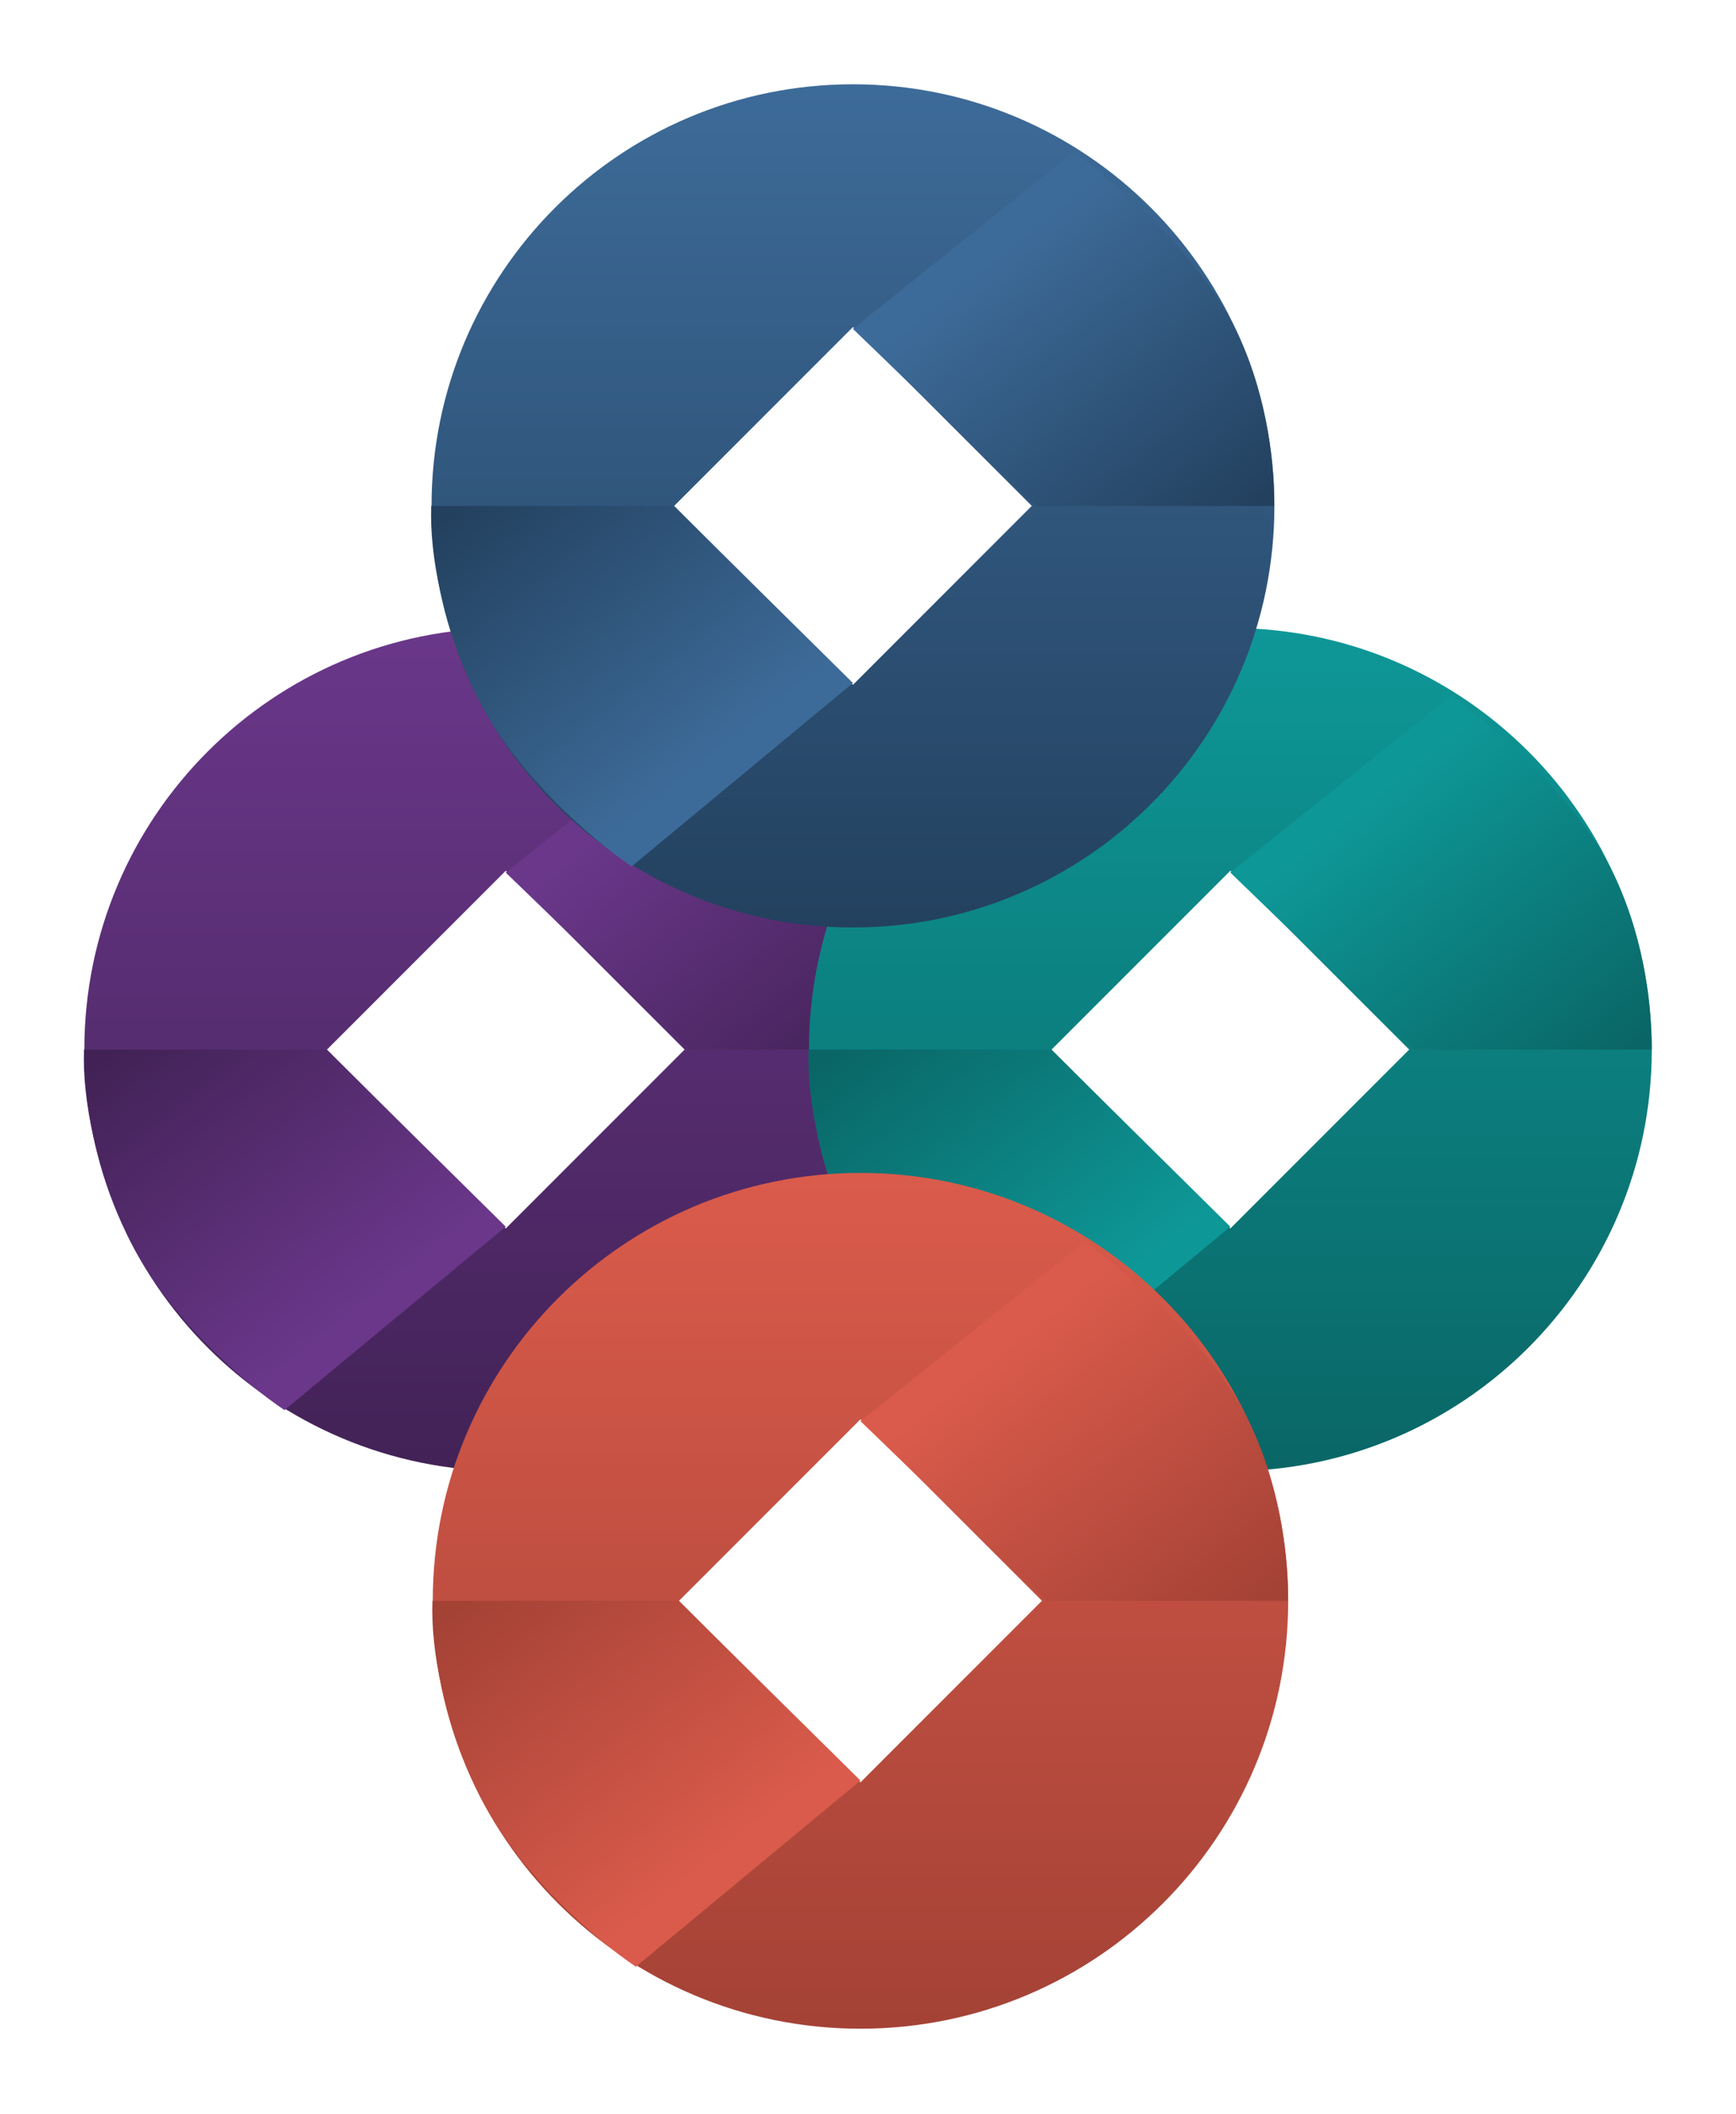
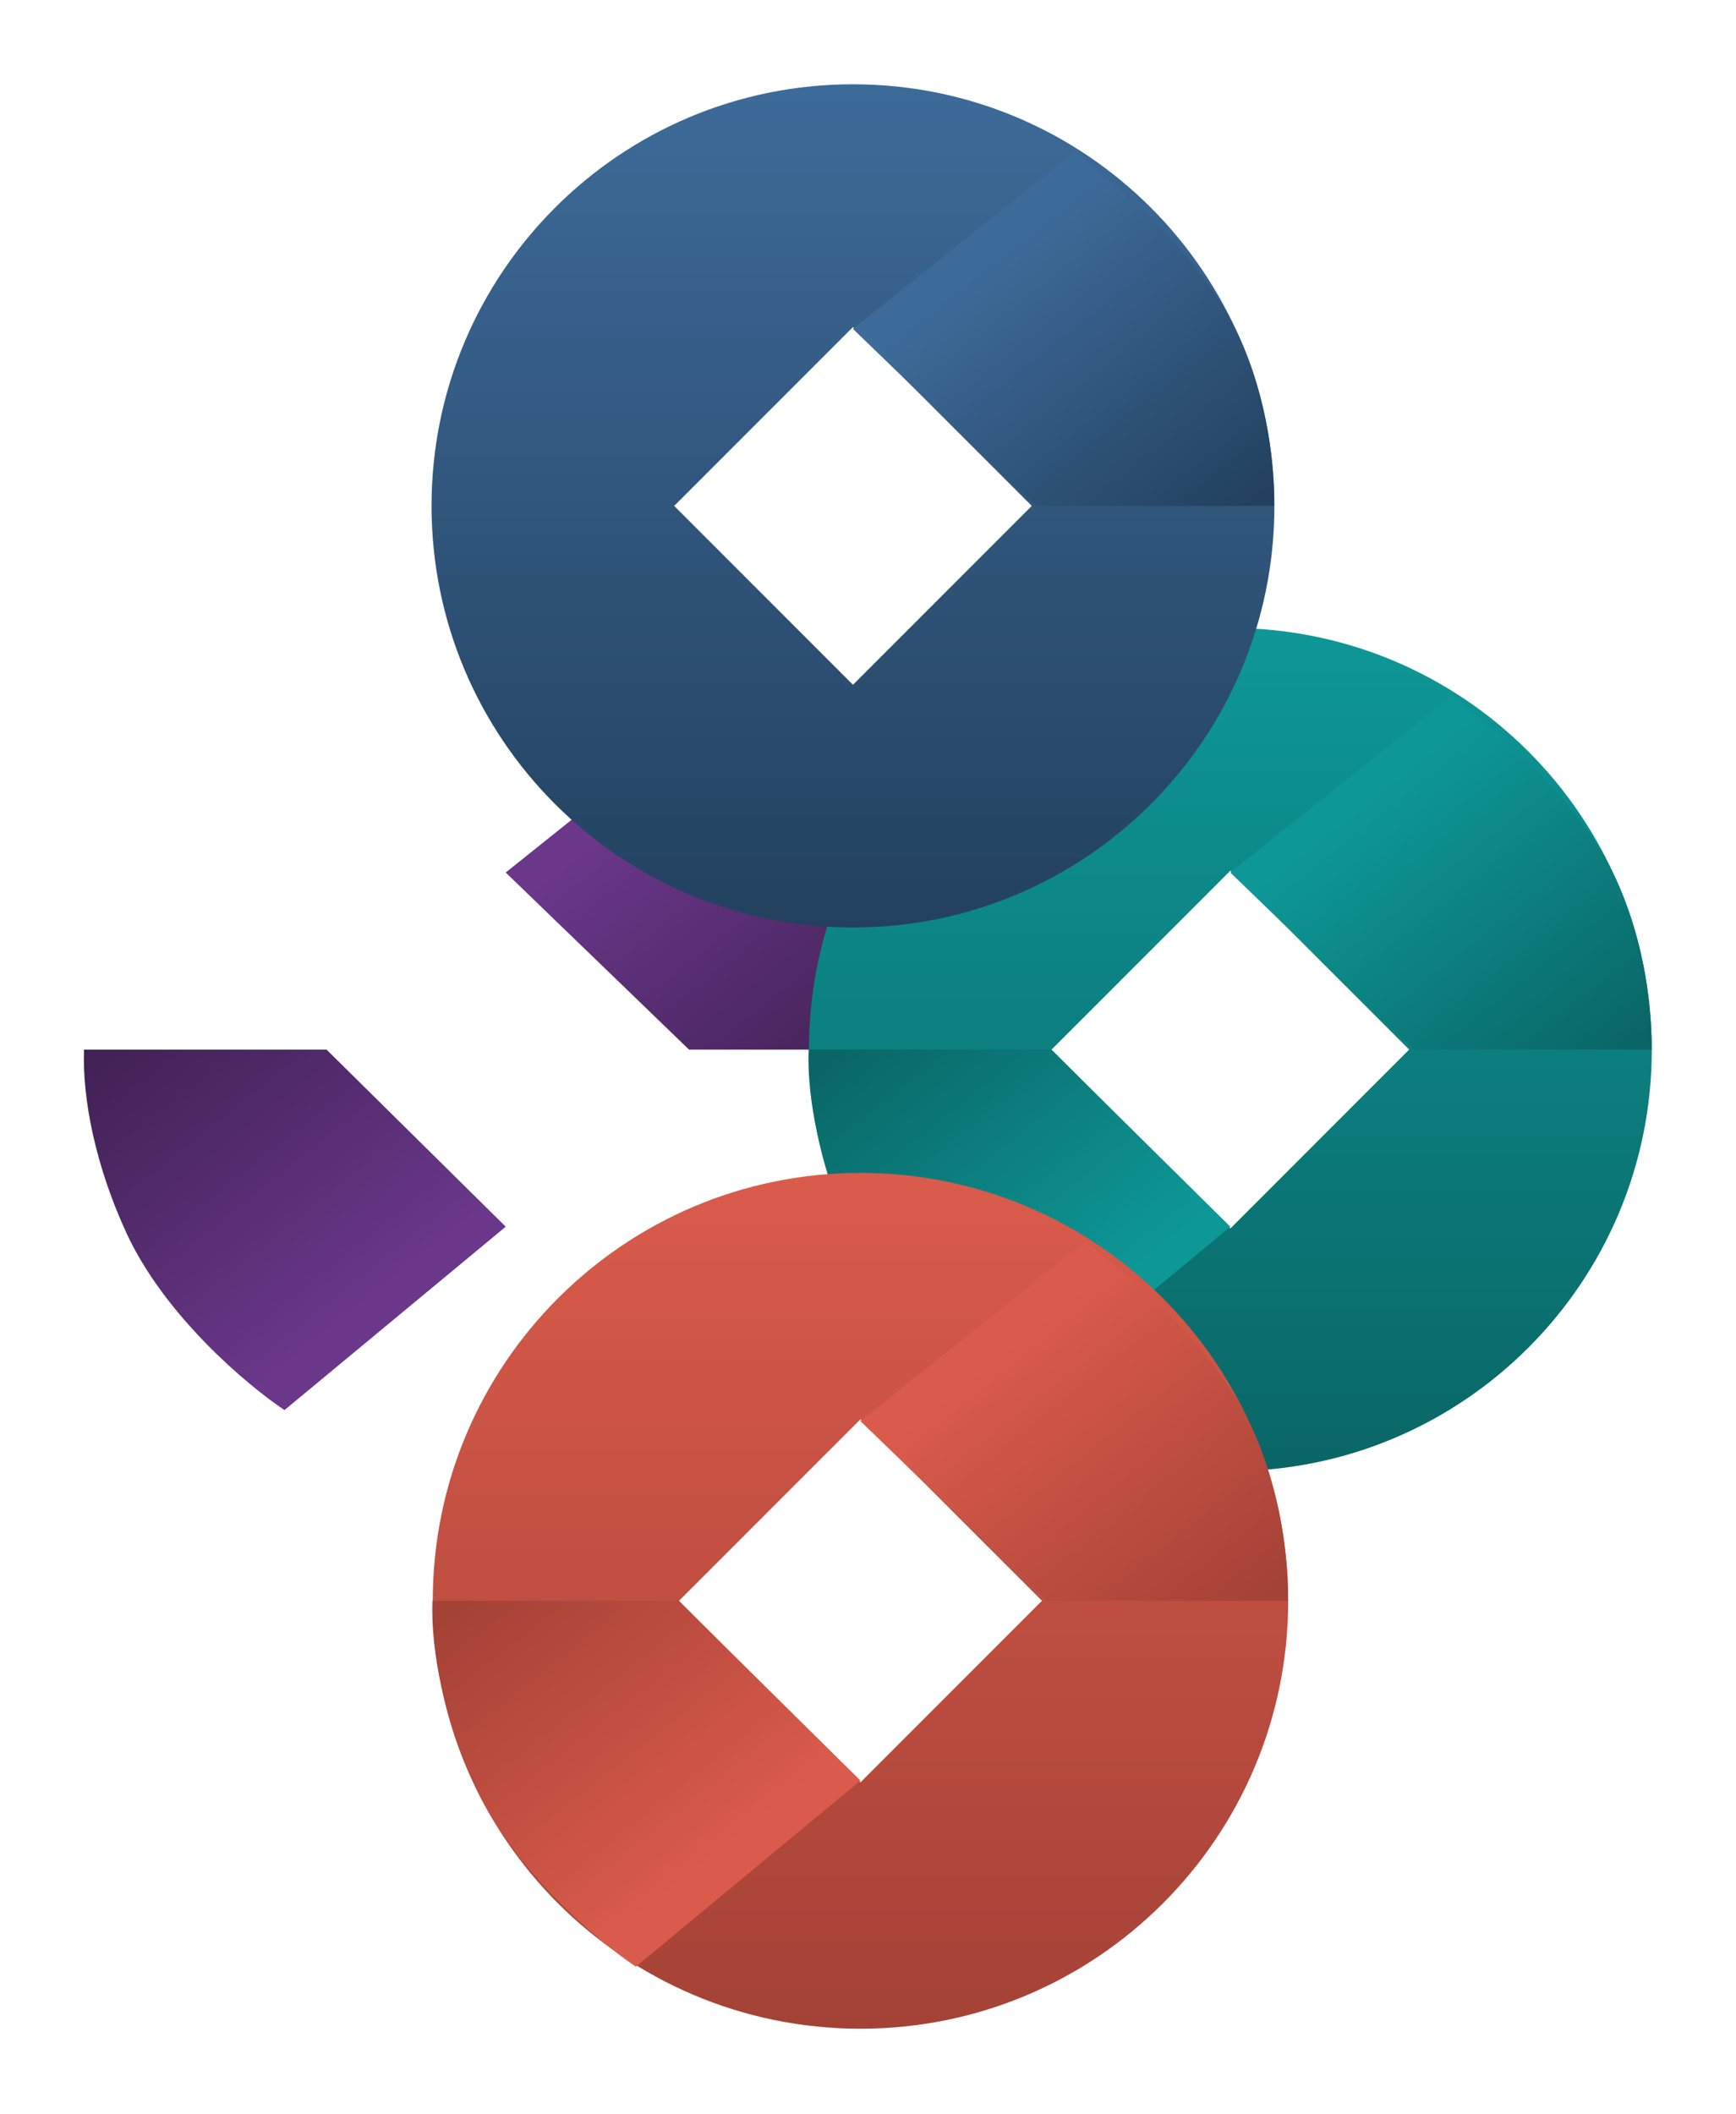
<svg xmlns="http://www.w3.org/2000/svg" width="115" height="140" viewBox="0 0 115 140" fill="none">
-   <path d="M33.505 97.414C18.086 97.414 5.588 84.916 5.588 69.498C5.588 54.079 18.086 41.581 33.505 41.581C48.923 41.581 61.421 54.079 61.421 69.498C61.421 84.916 48.923 97.414 33.505 97.414ZM33.505 57.653L21.66 69.498L33.505 81.343L45.35 69.498L33.505 57.653Z" fill="url(#paint0_linear_7945_3893)" />
  <path d="M61.413 69.5H45.644L33.5 57.775L48.156 46.05C50.948 48.283 56.531 52.75 59.044 58.194C61.054 62.549 61.413 66.987 61.413 69.5Z" fill="url(#paint1_linear_7945_3893)" />
  <path d="M5.566 69.5H21.633L33.501 81.225L18.845 93.369C16.333 91.694 10.889 87.088 8.376 81.644C6.366 77.289 5.445 72.85 5.566 69.5Z" fill="url(#paint2_linear_7945_3893)" />
  <path d="M81.505 97.414C66.086 97.414 53.588 84.916 53.588 69.498C53.588 54.079 66.086 41.581 81.505 41.581C96.923 41.581 109.421 54.079 109.421 69.498C109.421 84.916 96.923 97.414 81.505 97.414ZM81.505 57.653L69.659 69.498L81.505 81.343L93.35 69.498L81.505 57.653Z" fill="url(#paint3_linear_7945_3893)" />
  <path d="M109.413 69.5H93.644L81.5 57.775L96.156 46.05C98.948 48.283 104.531 52.75 107.044 58.194C109.054 62.549 109.413 66.987 109.413 69.5Z" fill="url(#paint4_linear_7945_3893)" />
  <path d="M53.566 69.5H69.633L81.501 81.225L66.845 93.369C64.333 91.694 58.889 87.088 56.376 81.644C54.366 77.289 53.445 72.85 53.566 69.5Z" fill="url(#paint5_linear_7945_3893)" />
  <path d="M56.505 61.414C41.086 61.414 28.588 48.916 28.588 33.498C28.588 18.079 41.086 5.581 56.505 5.581C71.923 5.581 84.421 18.079 84.421 33.498C84.421 48.916 71.923 61.414 56.505 61.414ZM56.505 21.653L44.66 33.498L56.505 45.343L68.35 33.498L56.505 21.653Z" fill="url(#paint6_linear_7945_3893)" />
  <path d="M84.413 33.5H68.644L56.5 21.775L71.156 10.05C73.948 12.283 79.531 16.75 82.044 22.194C84.054 26.549 84.413 30.987 84.413 33.5Z" fill="url(#paint7_linear_7945_3893)" />
-   <path d="M28.566 33.5H44.633L56.501 45.225L41.845 57.369C39.333 55.694 33.889 51.087 31.376 45.644C29.366 41.289 28.445 36.85 28.566 33.5Z" fill="url(#paint8_linear_7945_3893)" />
  <path d="M57.001 134.331C41.353 134.331 28.668 121.646 28.668 105.997C28.668 90.349 41.353 77.664 57.001 77.664C72.65 77.664 85.335 90.349 85.335 105.997C85.335 121.646 72.65 134.331 57.001 134.331ZM57.001 93.976L44.98 105.997L57.001 118.019L69.023 105.997L57.001 93.976Z" fill="url(#paint9_linear_7945_3893)" />
  <path d="M85.33 106H69.325L57 94.1L71.875 82.2C74.708 84.467 80.375 89 82.925 94.525C84.965 98.945 85.33 103.45 85.33 106Z" fill="url(#paint10_linear_7945_3893)" />
  <path d="M28.647 106H44.955L57 117.9L42.125 130.225C39.575 128.525 34.05 123.85 31.5 118.325C29.46 113.905 28.525 109.4 28.647 106Z" fill="url(#paint11_linear_7945_3893)" />
  <defs>
    <linearGradient id="paint0_linear_7945_3893" x1="33.505" y1="41.581" x2="33.505" y2="97.414" gradientUnits="userSpaceOnUse">
      <stop stop-color="#6A378A" />
      <stop offset="1" stop-color="#422256" />
    </linearGradient>
    <linearGradient id="paint1_linear_7945_3893" x1="54.438" y1="73.687" x2="39.781" y2="55.262" gradientUnits="userSpaceOnUse">
      <stop stop-color="#422256" />
      <stop offset="1" stop-color="#6A378A" />
    </linearGradient>
    <linearGradient id="paint2_linear_7945_3893" x1="12.839" y1="65.312" x2="27.496" y2="83.737" gradientUnits="userSpaceOnUse">
      <stop stop-color="#422256" />
      <stop offset="1" stop-color="#6A378A" />
    </linearGradient>
    <linearGradient id="paint3_linear_7945_3893" x1="81.505" y1="41.581" x2="81.505" y2="97.414" gradientUnits="userSpaceOnUse">
      <stop stop-color="#0E9797" />
      <stop offset="1" stop-color="#0A6666" />
    </linearGradient>
    <linearGradient id="paint4_linear_7945_3893" x1="102.438" y1="73.687" x2="87.781" y2="55.262" gradientUnits="userSpaceOnUse">
      <stop stop-color="#0A6666" />
      <stop offset="1" stop-color="#0E9797" />
    </linearGradient>
    <linearGradient id="paint5_linear_7945_3893" x1="60.84" y1="65.312" x2="75.496" y2="83.737" gradientUnits="userSpaceOnUse">
      <stop stop-color="#0A6666" />
      <stop offset="1" stop-color="#0E9797" />
    </linearGradient>
    <linearGradient id="paint6_linear_7945_3893" x1="56.505" y1="5.581" x2="56.505" y2="61.414" gradientUnits="userSpaceOnUse">
      <stop stop-color="#3D6B99" />
      <stop offset="1" stop-color="#23415F" />
    </linearGradient>
    <linearGradient id="paint7_linear_7945_3893" x1="77.438" y1="37.687" x2="62.781" y2="19.262" gradientUnits="userSpaceOnUse">
      <stop stop-color="#23415F" />
      <stop offset="1" stop-color="#3D6B99" />
    </linearGradient>
    <linearGradient id="paint8_linear_7945_3893" x1="35.84" y1="29.312" x2="50.496" y2="47.737" gradientUnits="userSpaceOnUse">
      <stop stop-color="#23415F" />
      <stop offset="1" stop-color="#3D6B99" />
    </linearGradient>
    <linearGradient id="paint9_linear_7945_3893" x1="57.001" y1="77.664" x2="57.001" y2="134.331" gradientUnits="userSpaceOnUse">
      <stop stop-color="#DA5B4B" />
      <stop offset="1" stop-color="#A44236" />
    </linearGradient>
    <linearGradient id="paint10_linear_7945_3893" x1="78.25" y1="110.25" x2="63.375" y2="91.55" gradientUnits="userSpaceOnUse">
      <stop stop-color="#A44236" />
      <stop offset="1" stop-color="#DA5B4B" />
    </linearGradient>
    <linearGradient id="paint11_linear_7945_3893" x1="36.03" y1="101.75" x2="50.905" y2="120.45" gradientUnits="userSpaceOnUse">
      <stop stop-color="#A44236" />
      <stop offset="1" stop-color="#DA5B4B" />
    </linearGradient>
  </defs>
</svg>